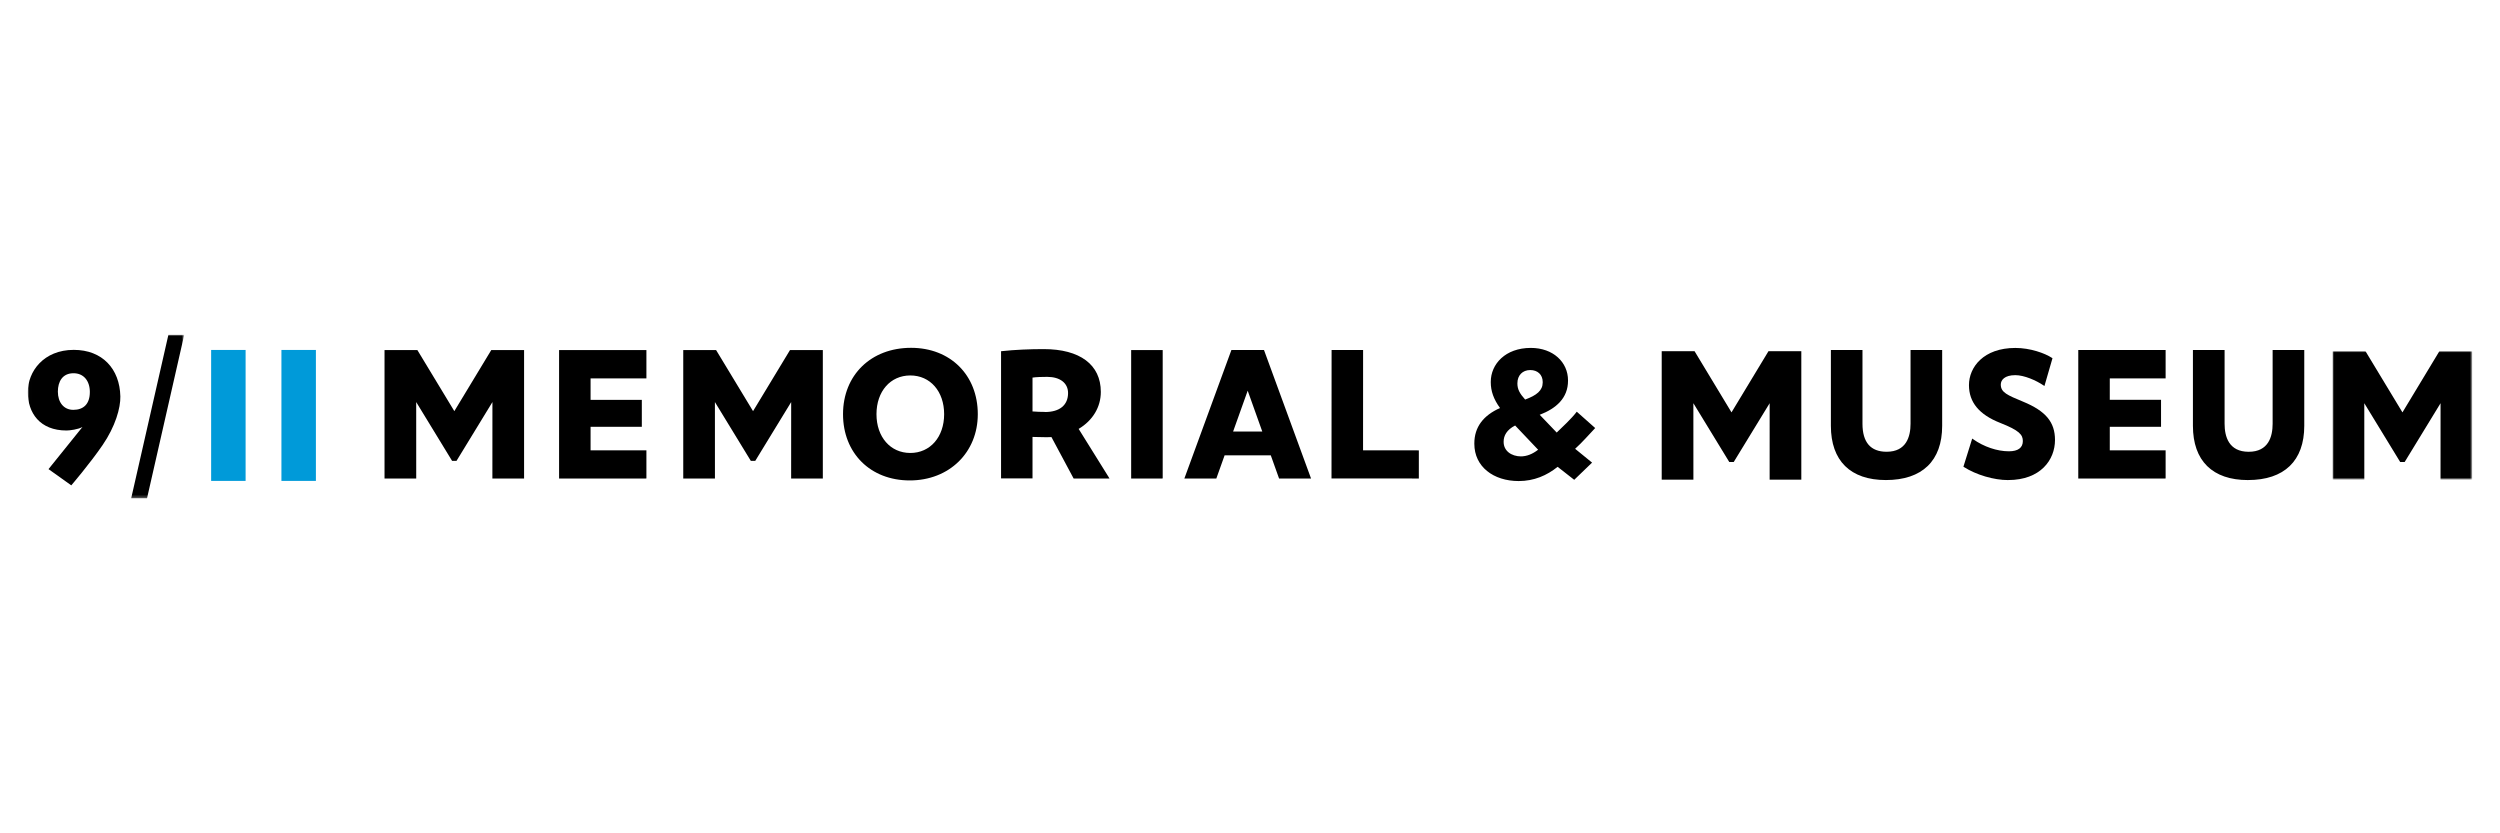
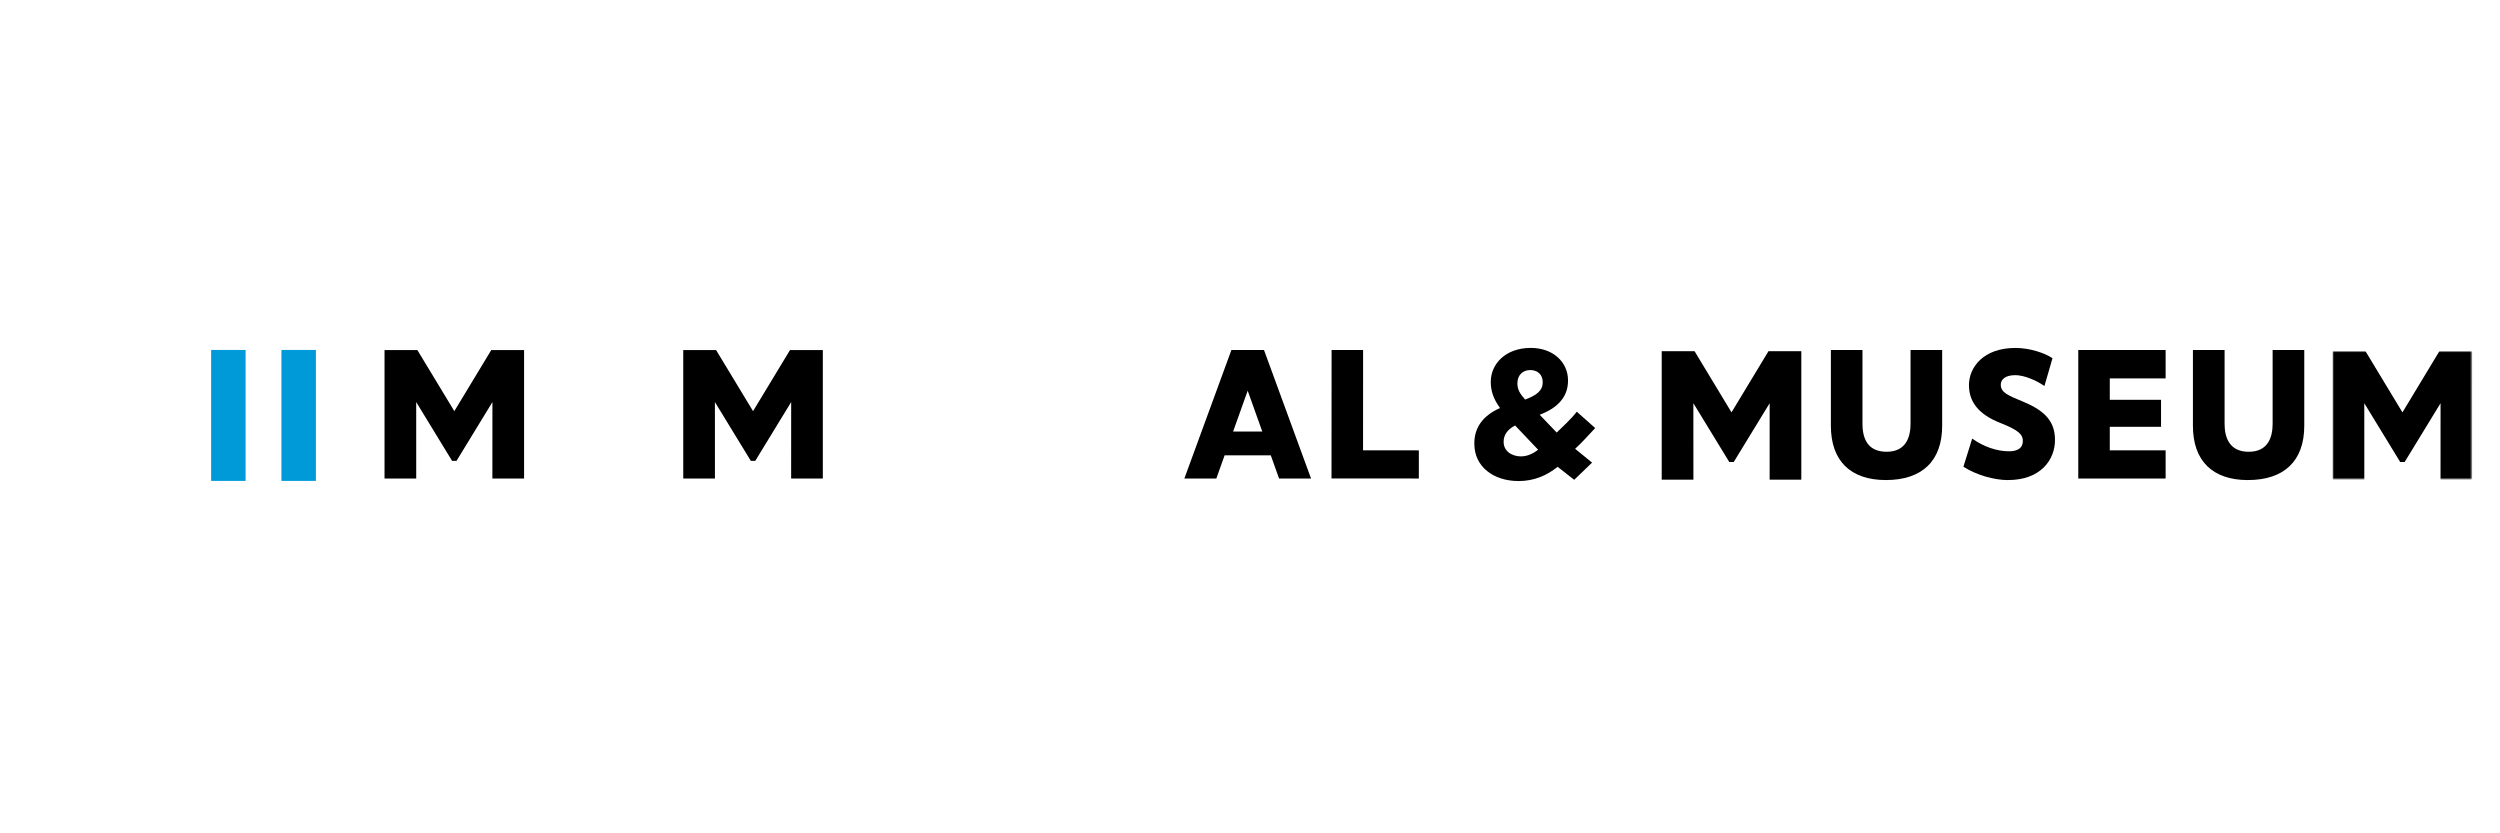
<svg xmlns="http://www.w3.org/2000/svg" version="1.1" id="Layer_1" x="0px" y="0px" width="900px" height="300px" viewBox="0 0 900 300" enable-background="new 0 0 900 300" xml:space="preserve">
  <g transform="translate(2 1)">
    <path fill="#009AD9" d="M99.315,172.126h12.409v-47.144H99.315V172.126z M74.01,172.126h12.406v-47.144H74.01V172.126z" />
    <g>
      <defs>
        <filter id="Adobe_OpacityMaskFilter" filterUnits="userSpaceOnUse" x="8.008" y="119.526" width="56.314" height="58.884">
          <feColorMatrix type="matrix" values="1 0 0 0 0  0 1 0 0 0  0 0 1 0 0  0 0 0 1 0" />
        </filter>
      </defs>
      <mask maskUnits="userSpaceOnUse" x="8.008" y="119.526" width="56.314" height="58.884" id="D_9_">
        <g filter="url(#Adobe_OpacityMaskFilter)">
-           <path id="B_9_" fill="#FFFFFF" d="M8.01,119.527h56.314v58.884H8.01V119.527z" />
-         </g>
+           </g>
      </mask>
      <path mask="url(#D_9_)" d="M30.346,140.141c0-4.023-2.213-6.777-5.877-6.777c-3.959,0-5.638,2.977-5.638,6.625    c0,3.872,2.129,6.556,5.563,6.556c3.659,0,5.947-2.085,5.947-6.404H30.346z M41.328,141.699    c0.087,4.156-1.782,10.799-6.412,17.554c-4.63,6.752-11.255,14.475-11.255,14.475l-8.193-5.844l12.216-15.171    c-1.527,0.881-4.619,1.268-5.72,1.268c-9.611,0.006-13.954-6.323-13.954-13.839c0-7.443,5.719-15.189,16.544-15.189    c10.296,0,16.563,6.851,16.773,16.744V141.699z M58.623,119.527h5.701l-13.402,58.884h-5.701L58.623,119.527z" />
-       <path d="M325.716,162.067c-7.174,0-12.182-5.742-12.182-13.963c0-8.218,5.004-13.941,12.182-13.941    c7.179,0,12.175,5.739,12.175,13.941C337.891,156.307,332.885,162.067,325.716,162.067 M325.983,124.215    c-14.425,0-24.493,9.819-24.493,23.893c0,14.04,9.878,23.847,24.027,23.847c14.19,0,24.489-10.055,24.489-23.847    C350.007,134.037,340.128,124.215,325.983,124.215 M230.707,171.232v-10.106h-20.099v-8.478h18.449v-9.702h-18.449v-7.719h20.099    v-10.214h-31.438v46.247h31.2L230.707,171.232z M374.22,147.294c-1.21,0-3.243-0.057-4.516-0.176v-12.185    c1.352-0.213,3.614-0.261,5.299-0.261c4.621,0,7.5,2.231,7.5,5.824c0,4.337-3.019,6.829-8.285,6.829L374.22,147.294z     M397.201,170.886l-10.887-17.482c5.081-3.026,7.983-7.863,7.983-13.319c0-9.8-7.502-15.408-20.574-15.408    c-4.833,0-10.396,0.221-15.148,0.743l-0.195,0.03v45.782h11.324v-14.947l0.771,0.03l4.331,0.084l1.712-0.05l7.989,14.917h12.911    l-0.22-0.344L397.201,170.886z M416.57,171.229v-46.216h-11.353v46.247h11.126L416.57,171.229z" />
      <path d="M508.781,171.26v-0.228l0.004-9.9h-0.23l-19.855-0.016l0.016-36.112h-0.232l-11.111-0.003v0.23l-0.03,46.01h0.236    l30.983,0.019H508.781z M282.405,125.013l-13.307,22l-13.312-22H243.97v46.247h11.408l-0.009-27.519l12.923,21.162h1.604    l12.926-21.159l-0.012,27.515h11.408v-46.247h-0.1H282.405z M174.861,125.013l-13.303,22l-13.31-22H136.43v46.247h11.41    l-0.009-27.519l12.917,21.162h1.602l12.924-21.162l-0.014,27.519h11.41v-46.247h-0.107H174.861z M441.92,154.346l5.249-14.699    l5.249,14.699h-10.503H441.92z M453.045,124.992h-11.737l-16.94,46.275h11.509l2.979-8.34h16.631l2.98,8.34h11.51l-16.939-46.266    L453.045,124.992z M777.623,171.254v-10.128h-20.102v-8.481h18.453v-9.71h-18.453v-7.716h20.102v-10.214h-31.447v46.256h31.207    L777.623,171.254z M634.656,125.423l-13.314,22.031l-13.305-22.031h-11.823v46.248h11.409l-0.01-27.52l12.924,21.17h1.603    l12.934-21.167l-0.006,27.517h11.405v-46.248h-0.102H634.656z" />
    </g>
    <g transform="translate(263.784 2.111)">
      <defs>
        <filter id="Adobe_OpacityMaskFilter_1_" filterUnits="userSpaceOnUse" x="573.96" y="123.314" width="50.265" height="46.251">
          <feColorMatrix type="matrix" values="1 0 0 0 0  0 1 0 0 0  0 0 1 0 0  0 0 0 1 0" />
        </filter>
      </defs>
      <mask maskUnits="userSpaceOnUse" x="573.96" y="123.314" width="50.265" height="46.251" id="E_9_">
        <g filter="url(#Adobe_OpacityMaskFilter_1_)">
          <path id="C_9_" fill="#FFFFFF" d="M573.962,123.315h50.264v46.245h-50.264V123.315z" />
        </g>
      </mask>
      <path mask="url(#E_9_)" d="M612.4,123.315l-13.301,22.031l-13.314-22.031h-11.822l0.002,46.245h11.408l-0.01-27.514l12.926,21.17    h1.602l12.928-21.17l-0.01,27.52h11.408l0.01-46.251h-0.107H612.4z" />
    </g>
    <g>
      <path d="M676.922,171.818c13.074,0,20.258-6.915,20.258-19.534v-27.28h-11.385v26.552c0,4.601-1.498,10.076-8.611,10.076    c-5.768,0-8.693-3.389-8.693-10.076v-26.549h-11.374v27.28C657.116,164.876,664.15,171.818,676.922,171.818 M720.922,171.818    c11.66,0,16.877-7.249,16.877-14.431c0-6.433-3.332-10.427-11.496-13.791c-5.67-2.351-8.02-3.321-8.02-6.154    c0-1.641,1.377-3.387,5.236-3.387c3.213,0,7.541,1.917,10.148,3.689l0.336,0.22l0.104-0.378l2.787-9.616l-0.162-0.117    c-2.615-1.719-7.863-3.592-13.211-3.592c-11.467,0-16.695,6.939-16.695,13.382c0,6.186,3.676,10.63,11.25,13.603    c6.932,2.727,8.146,4.283,8.146,6.533c0,2.412-1.725,3.689-5.027,3.689c-4.227,0-9.041-1.637-12.879-4.359l-0.318-0.232    l-0.123,0.381l-3.047,9.76l0.18,0.113c4.402,2.809,10.762,4.699,15.887,4.699" />
      <path d="M807.273,171.818c13.057,0,20.264-6.915,20.264-19.537v-27.28h-11.391v26.552c0,4.604-1.488,10.089-8.621,10.089    c-7.17,0-8.674-5.482-8.674-10.089v-26.546h-11.4v27.28c0,12.589,7.039,19.538,19.816,19.538 M545.683,163.311    c-3.71,0-6.374-2.093-6.374-5.205v-0.126c0-2.158,1.146-4.275,4.14-5.8l8.278,8.725c-2.082,1.59-4.076,2.4-6.354,2.4    L545.683,163.311z M544.268,136.931c0-2.787,1.836-4.714,4.623-4.714c2.645,0,4.486,1.661,4.486,4.315v0.135    c0,2.923-2.176,4.645-6.322,6.173c-1.977-2.191-2.79-3.718-2.79-5.777v-0.138L544.268,136.931z M572.271,153.095l-6.633-5.885    c-1.931,2.561-5.196,5.531-7.219,7.51l-6.123-6.399c5.918-2.256,10.193-6.014,10.193-12.257v-0.132    c0-6.505-5.307-11.685-13.395-11.685c-9.178,0-14.416,5.846-14.416,12.212v0.135c0,3.188,1.02,6.108,3.33,9.293    c-5.982,2.656-9.248,6.839-9.248,12.748v0.133c0,8.234,6.869,13.412,15.979,13.412c5.51,0,10.132-2.008,14.008-5.125l5.973,4.677    l6.428-6.19l-6.102-4.975c2.78-2.518,4.714-4.847,7.228-7.476L572.271,153.095z" />
    </g>
  </g>
</svg>